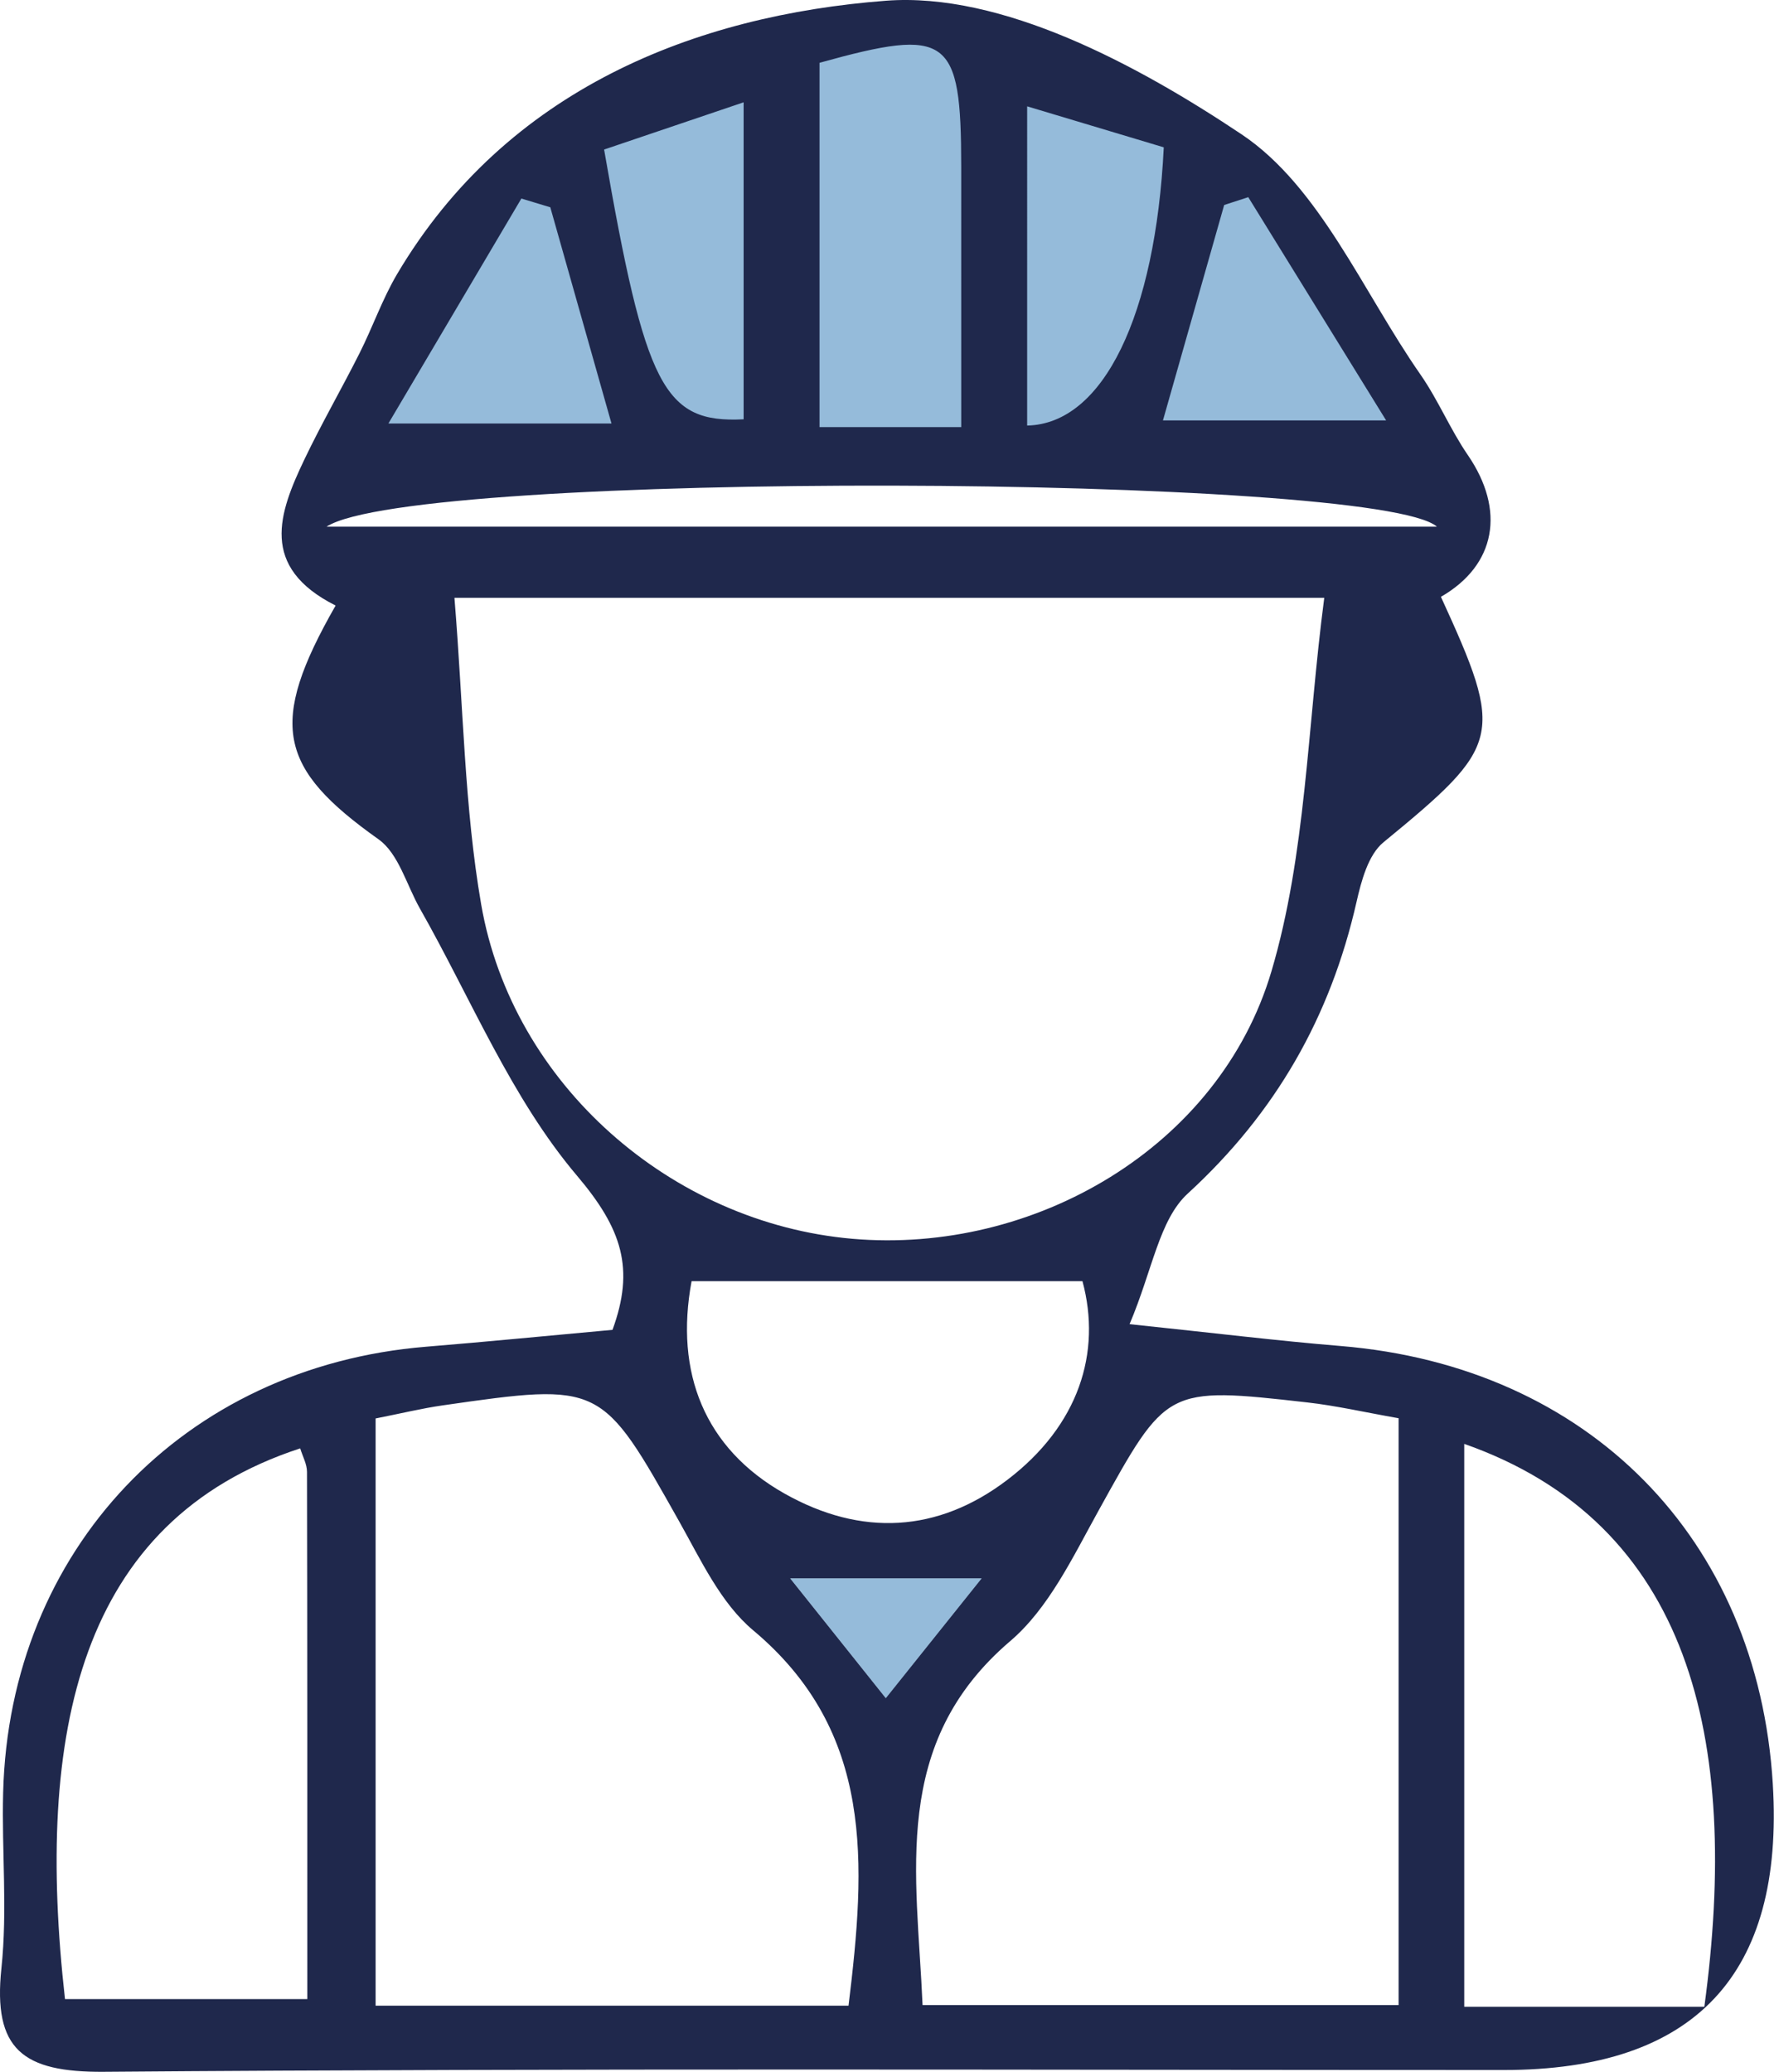
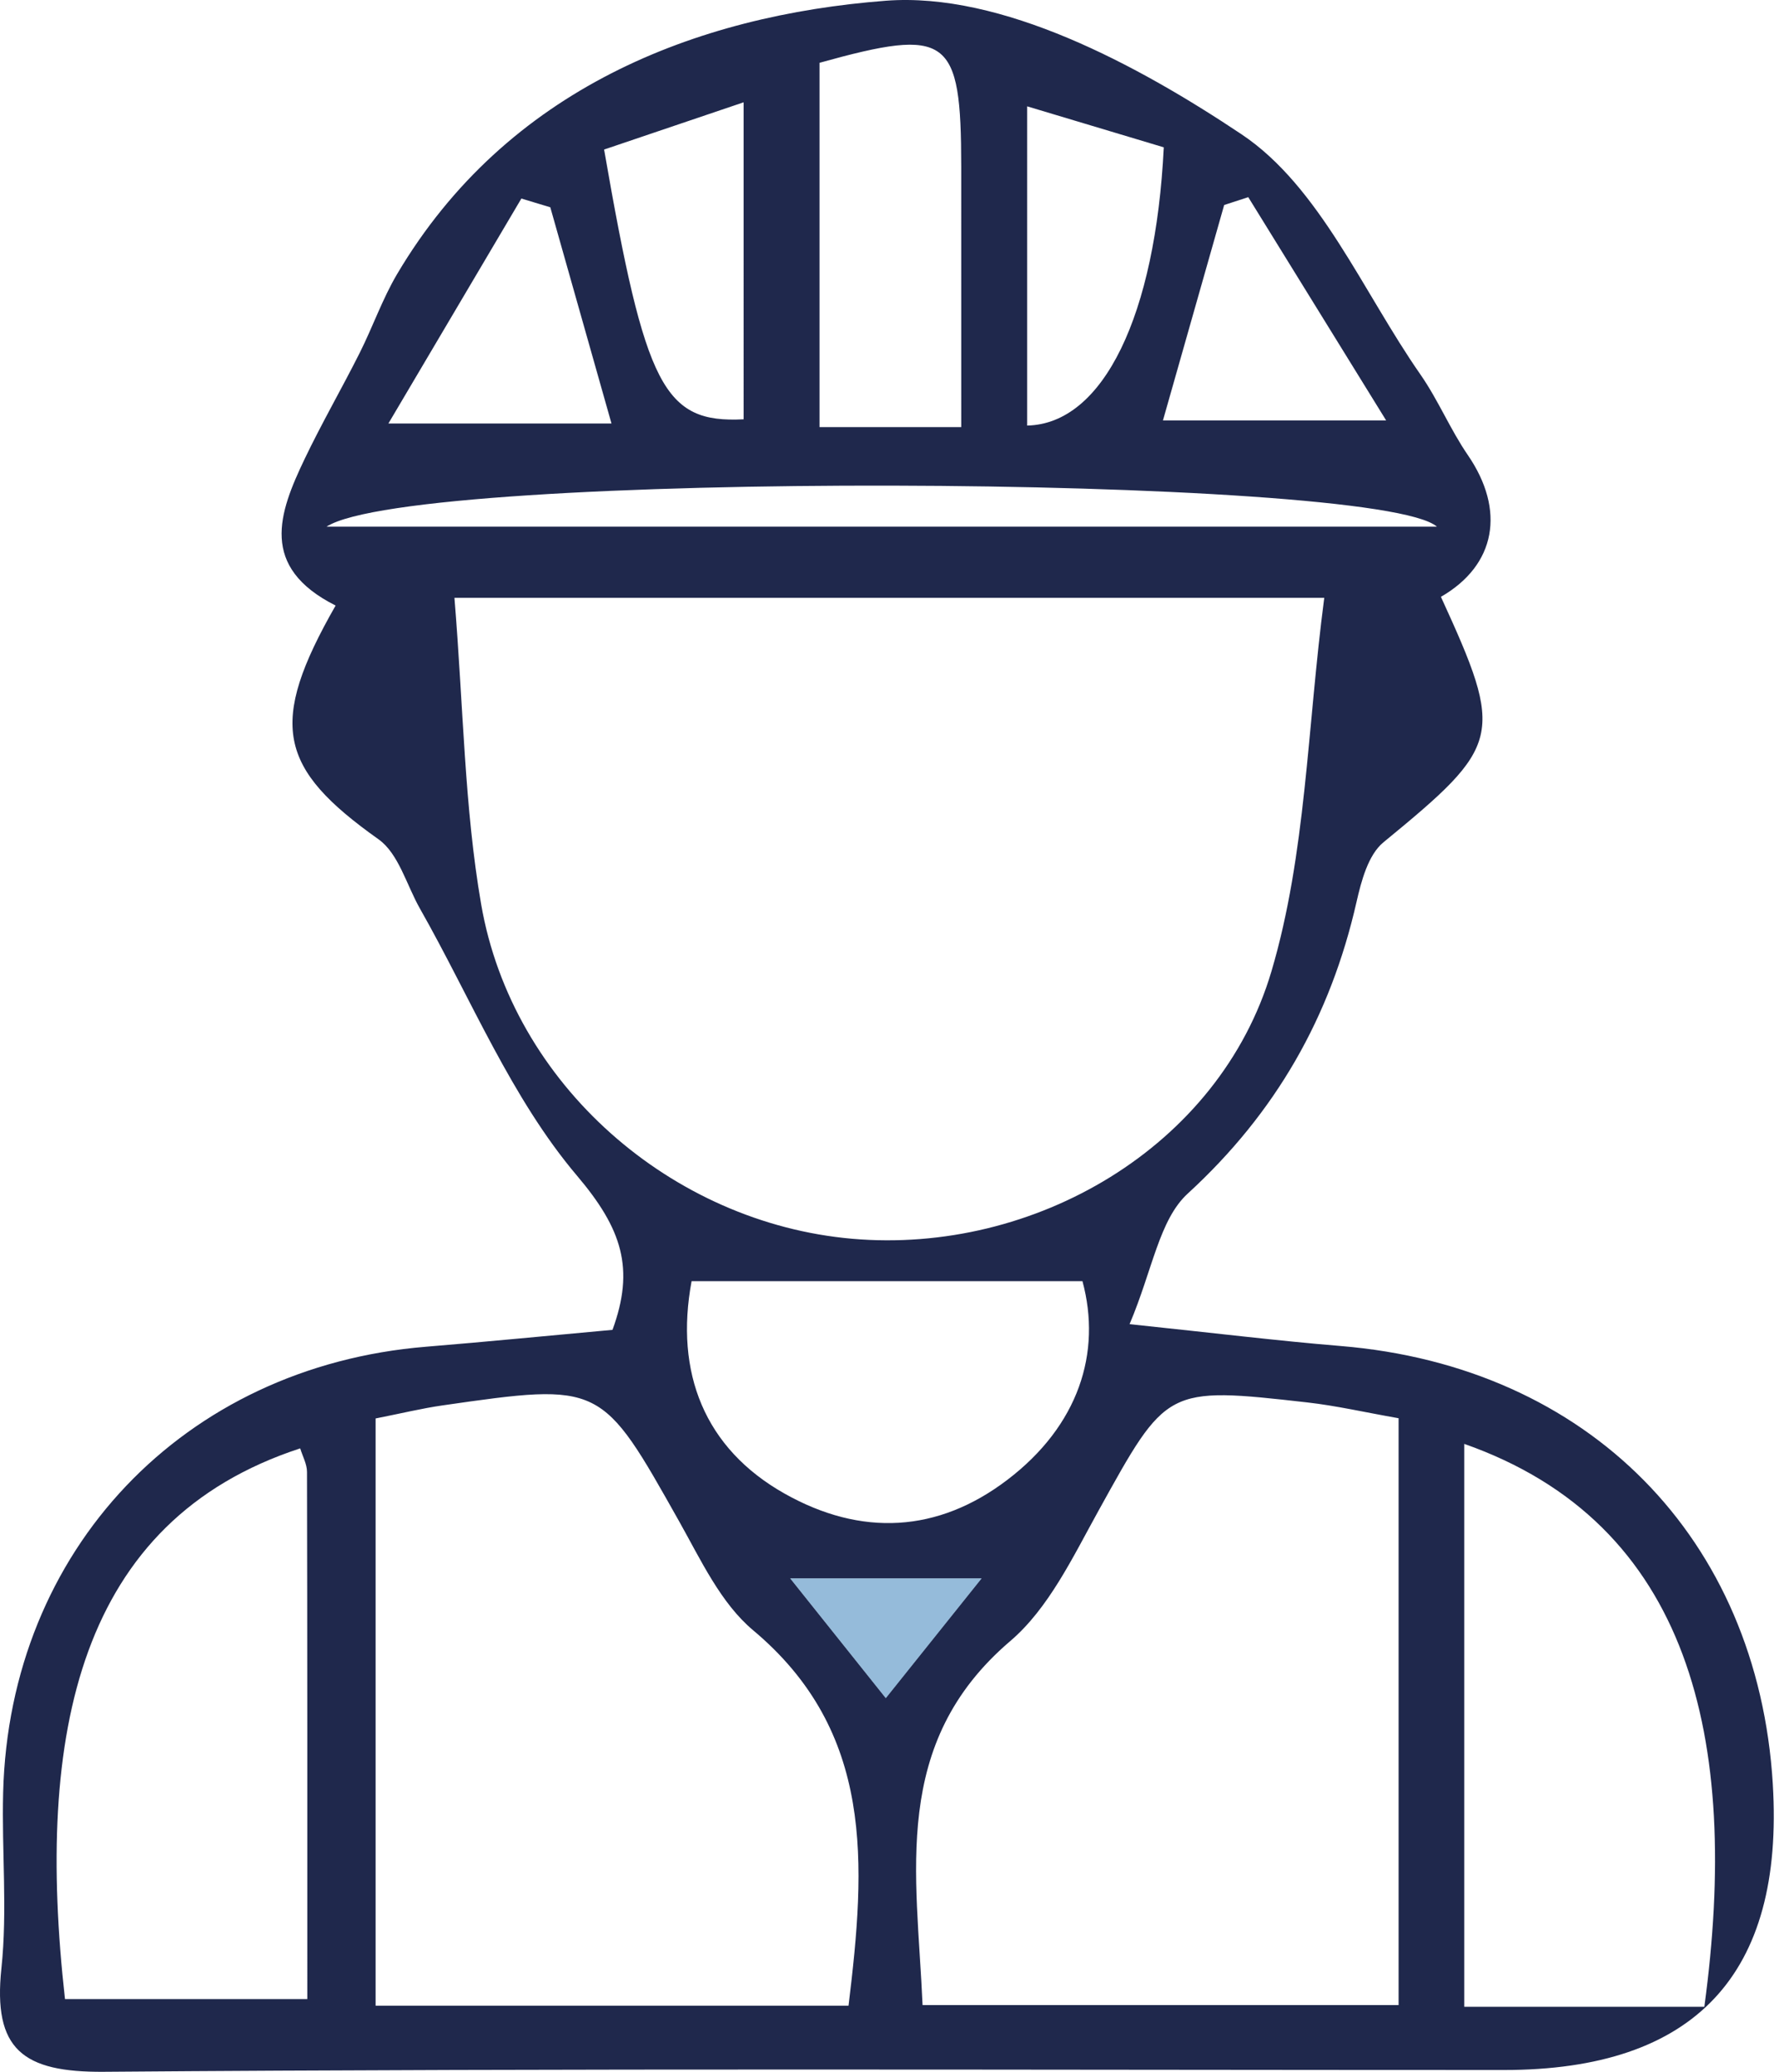
<svg xmlns="http://www.w3.org/2000/svg" id="Capa_1" data-name="Capa 1" viewBox="0 0 181.059 210.878">
  <defs>
    <style>
      .cls-1 {
        fill: #1f284c;
      }

      .cls-2 {
        fill: #186bae;
        opacity: .46;
      }
    </style>
  </defs>
  <g>
-     <path class="cls-2" d="M148.374,49.428l-7.3-13.77-13.654-18.926-22.881-10.815s-7.241-5.664-21.132-1.367-21.924,8.127-21.924,8.127c0,0-11.343,2.896-13.146,7.531s-13.744,26.49-13.744,26.49l8.336,.676,43.484-1.352,48.362,1.802,13.597,1.603Z" />
    <path class="cls-1" d="M180.429,181.594c-1.521-25.046-18.794-42.518-43.976-44.591-6.441-.53-12.86-1.322-21.49-2.224,2.341-5.516,3.009-10.622,5.92-13.291,8.962-8.218,14.518-17.975,17.174-29.666,.49-2.155,1.192-4.813,2.744-6.088,12.049-9.893,12.356-10.79,5.85-24.986,5.61-3.232,6.588-8.819,2.735-14.435-1.79-2.609-3.017-5.606-4.825-8.201-5.855-8.404-10.24-19.123-18.21-24.448C115.742,6.577,101.947-.829,90.149,.075c-19.364,1.484-38.571,8.973-49.72,27.8-1.51,2.55-2.493,5.404-3.83,8.063-1.82,3.62-3.854,7.135-5.6,10.788-2.625,5.493-4.635,10.985,3.158,14.91-6.909,12.09-5.821,16.557,4.367,23.792,2.045,1.452,2.852,4.65,4.215,7.051,5.204,9.17,9.289,19.283,15.987,27.19,4.59,5.417,5.891,9.458,3.612,15.689-6.506,.592-12.742,1.208-18.986,1.719C18.693,139.095,.949,157.753,.32,182.461c-.152,5.961,.448,11.98-.176,17.88-.873,8.252,2.161,10.601,10.435,10.536,47.492-.374,94.989-.182,142.484-.182q29.133,0,27.365-29.101ZM127.043,20.068c4.31,6.979,8.62,13.959,14.032,22.723h-22.714c2.141-7.534,4.185-14.729,6.23-21.925,.818-.266,1.635-.532,2.453-.798Zm-22.503-9.244c5.157,1.547,9.626,2.888,13.904,4.172-.84,17.07-6.139,28.154-13.904,28.319V10.824Zm-21.132-4.432c13.131-3.651,14.412-2.708,14.421,10.551,.006,8.546,.001,17.093,.001,26.53h-14.422V6.392Zm-7.725,4.02V42.679c-8.125,.405-9.999-3.238-14.2-27.458,4.366-1.479,8.91-3.017,14.2-4.808Zm-22.619,9.796c.981,.296,1.963,.593,2.944,.89,1.994,7.046,3.987,14.093,6.228,22.01h-22.707c4.977-8.42,9.256-15.66,13.535-22.9Zm-19.829,33.398c8.955-5.801,106.96-5.336,113.005,0H33.235Zm15.738,38.451c-1.712-9.883-1.805-20.045-2.721-31.205h88.526c-1.735,13.181-1.848,26.108-5.379,38.025-5.301,17.89-24.159,28.826-42.669,27.21-18.381-1.605-34.585-15.715-37.757-34.029Zm53.552,58.568c-7.061,5.38-14.864,5.803-22.671,1.401-8.155-4.599-11.196-12.31-9.467-21.62h39.783c1.964,7.271-.379,14.684-7.644,20.219ZM31.275,203.479H6.615c-3.042-27.095,1.399-48.685,23.938-56.057,.242,.802,.691,1.598,.692,2.396,.04,17.504,.031,35.008,.031,53.661Zm55.084,.667H38.228v-59.769c2.698-.533,4.73-1.03,6.792-1.326,16.244-2.337,16.179-2.287,24.12,11.834,2.184,3.884,4.214,8.29,7.502,11.044,12.358,10.351,11.481,23.75,9.718,38.217Zm-5.934-43.489h19.476c-3.295,4.119-6.057,7.571-9.749,12.186-3.683-4.614-6.337-7.938-9.727-12.186Zm61.917,43.429h-48.448c-.575-13.38-3.291-26.626,8.925-37.05,3.916-3.341,6.381-8.571,8.964-13.237,6.97-12.589,6.857-12.684,21.278-11.052,2.916,.33,5.795,.994,9.281,1.608v59.73Zm31.118,.174h-24.436v-57.295c22.961,8.075,28.141,29.967,24.436,57.295Z" />
  </g>
  <path class="cls-2" d="M90.153,172.843c3.692-4.615,6.454-8.067,9.749-12.186h-19.476c3.391,4.248,6.045,7.573,9.727,12.186Z" />
</svg>